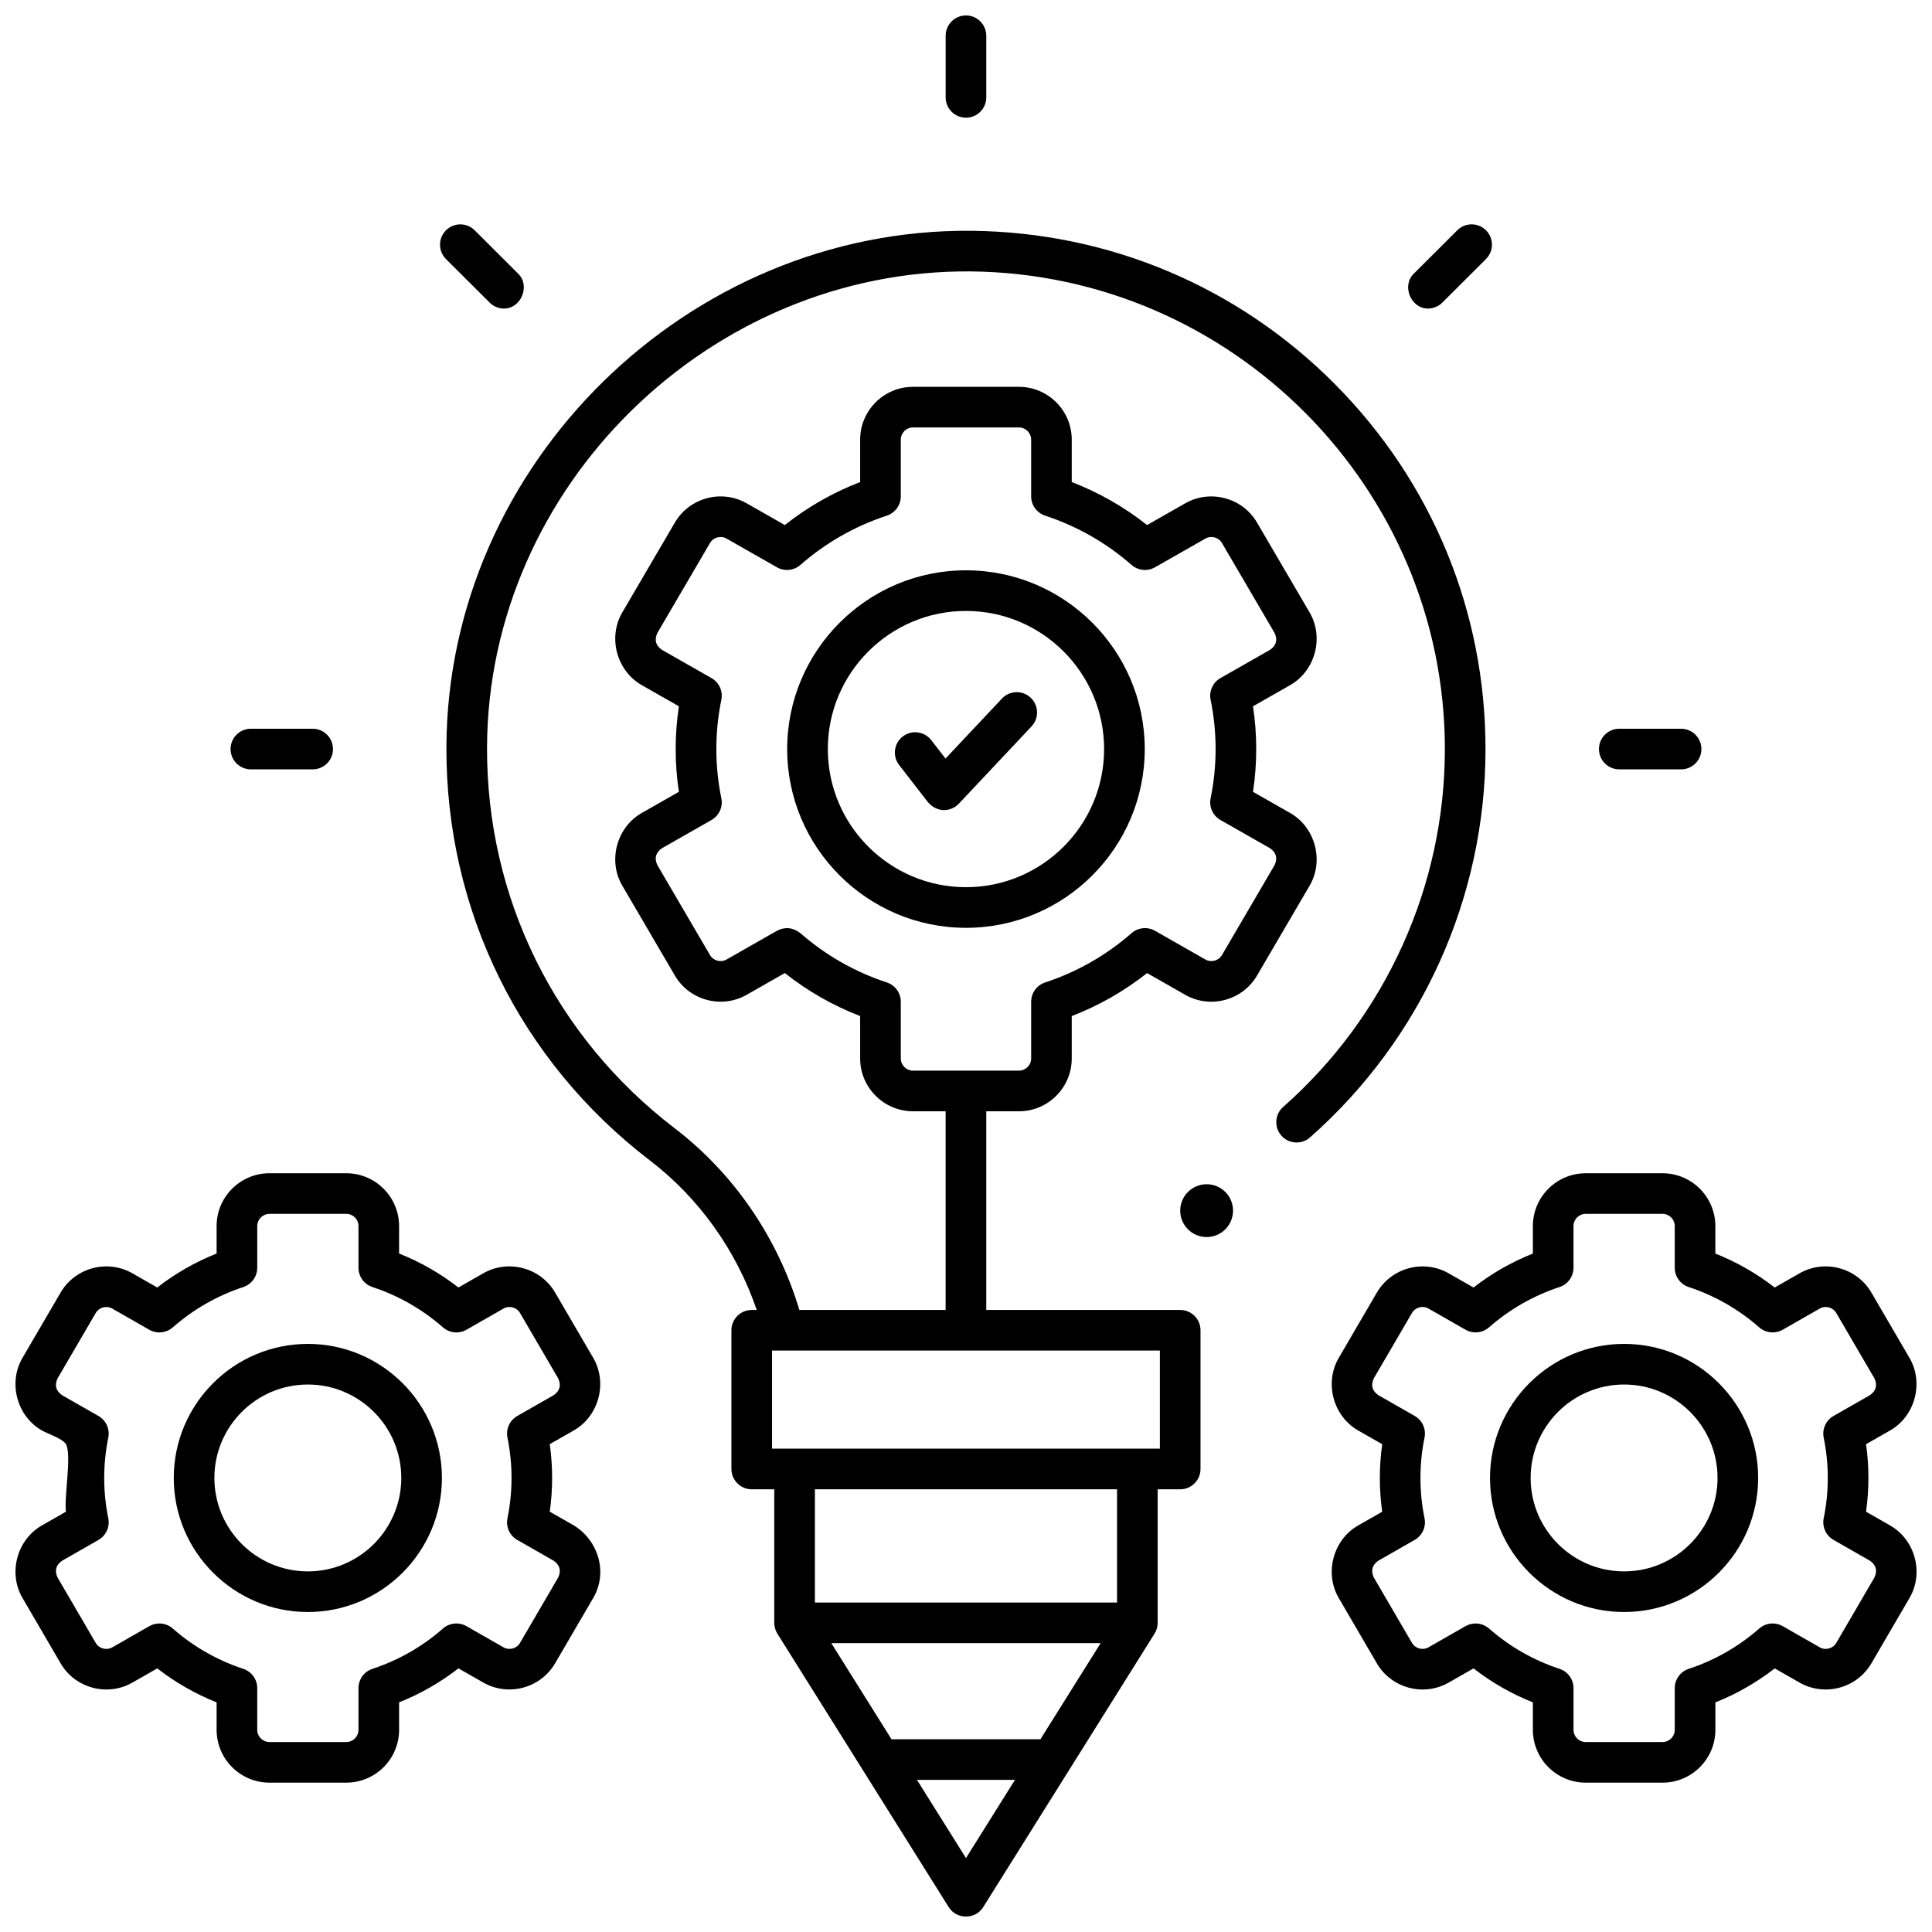
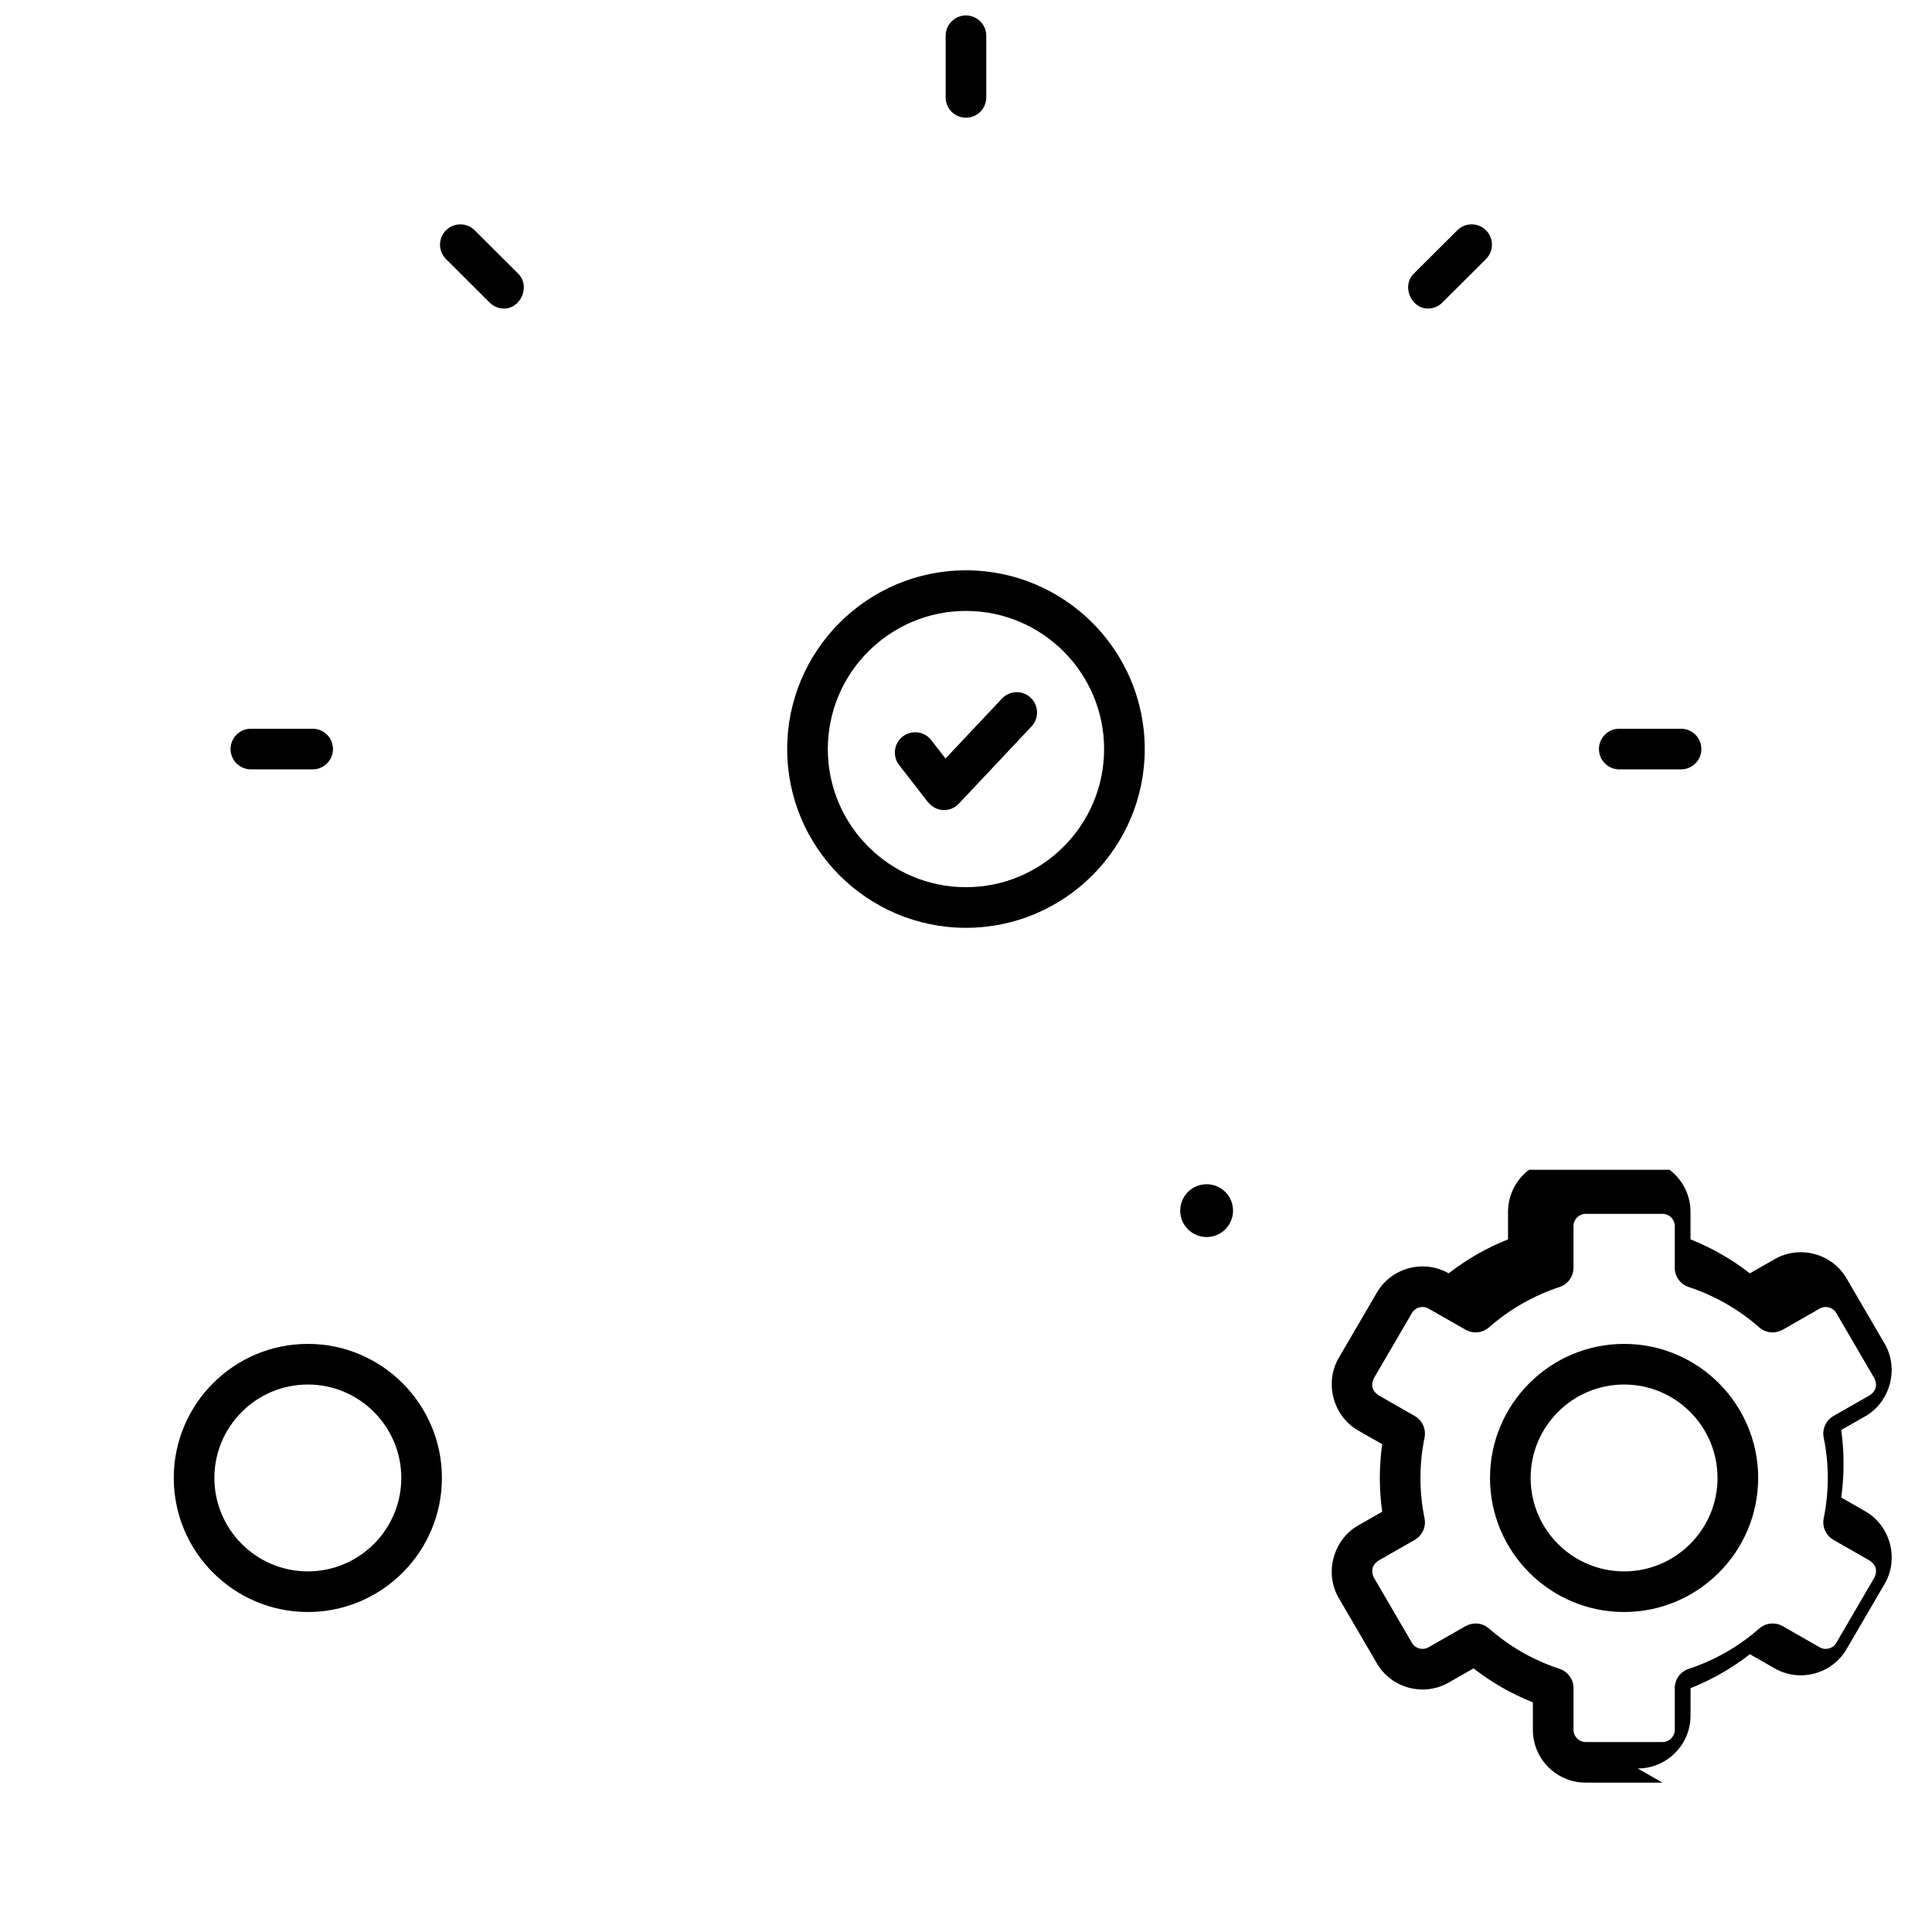
<svg xmlns="http://www.w3.org/2000/svg" width="800px" height="800px" version="1.1" viewBox="144 144 512 512">
  <defs>
    <clipPath id="d">
      <path d="m394 148.09h12v27.906h-12z" />
    </clipPath>
    <clipPath id="c">
      <path d="m262 205h276v446.9h-276z" />
    </clipPath>
    <clipPath id="b">
      <path d="m148.09 454h155.91v163h-155.91z" />
    </clipPath>
    <clipPath id="a">
      <path d="m496 454h155.9v163h-155.9z" />
    </clipPath>
  </defs>
  <g clip-path="url(#d)">
    <path d="m399.99 175.19c-2.973 0-5.383-2.41-5.383-5.383v-16.332c0-2.973 2.41-5.383 5.383-5.383 2.973 0 5.383 2.41 5.383 5.383v16.332c0 2.977-2.41 5.383-5.383 5.383z" />
  </g>
  <path d="m277.57 225.77c-1.375 0-2.75-0.523-3.801-1.57l-11.578-11.547c-2.106-2.098-2.109-5.508-0.008-7.613 2.102-2.102 5.508-2.109 7.613-0.008l11.578 11.547c3.199 3.191 0.719 9.191-3.805 9.191z" />
  <path d="m226.86 347.89h-16.375c-2.973 0-5.383-2.41-5.383-5.383 0-2.973 2.41-5.383 5.383-5.383h16.375c2.973 0 5.383 2.41 5.383 5.383 0 2.977-2.41 5.383-5.383 5.383z" />
  <path d="m589.5 347.89h-16.375c-2.973 0-5.383-2.41-5.383-5.383 0-2.973 2.41-5.383 5.383-5.383h16.375c2.973 0 5.383 2.41 5.383 5.383 0.004 2.977-2.406 5.383-5.383 5.383z" />
  <path d="m522.42 225.77c-4.523 0-7.004-6-3.801-9.195l11.578-11.547c2.106-2.098 5.516-2.094 7.613 0.008 2.102 2.106 2.098 5.516-0.008 7.613l-11.582 11.551c-1.051 1.047-2.426 1.57-3.801 1.57z" />
  <path d="m394.18 358.68c-1.598 0-3.016-0.695-4.258-2.086l-7.644-9.859c-1.82-2.352-1.395-5.731 0.957-7.551 2.352-1.824 5.731-1.395 7.555 0.957l3.781 4.883 14.957-15.898c2.035-2.164 5.445-2.269 7.609-0.234 2.164 2.035 2.269 5.441 0.234 7.609l-19.273 20.488c-1.016 1.078-2.438 1.691-3.918 1.691z" />
  <path d="m447.37 342.51c0-26.121-21.254-47.371-47.379-47.371s-47.379 21.25-47.379 47.371c0 26.121 21.254 47.371 47.379 47.371s47.379-21.25 47.379-47.371zm-47.379 36.605c-20.188 0-36.609-16.422-36.609-36.605 0-20.184 16.422-36.605 36.609-36.605s36.609 16.422 36.609 36.605c0 20.188-16.422 36.605-36.609 36.605z" />
  <g clip-path="url(#c)">
-     <path d="m497.81 245.84c-25.691-25.867-59.926-40.316-96.406-40.68-75.016-0.664-138.86 61.715-139.1 136.9-0.137 43.234 19.527 83.141 53.953 109.49 13.031 9.973 22.902 23.855 28.285 39.605h-1.324c-2.973 0-5.383 2.41-5.383 5.383v36.758c0 2.973 2.41 5.383 5.383 5.383h5.973v35.395c0 1.012 0.285 2 0.82 2.859l45.418 72.488c2.074 3.312 7.051 3.312 9.125 0l45.418-72.488c0.539-0.855 0.82-1.848 0.82-2.859v-35.395h5.973c2.973 0 5.383-2.41 5.383-5.383v-36.758c0-2.973-2.41-5.383-5.383-5.383h-51.391v-52.652h8.656c7.719 0 13.996-6.281 13.996-13.996v-11.234c7.215-2.785 13.902-6.602 19.965-11.398l10.117 5.766c6.629 3.773 15.16 1.492 19.012-5.094l13.957-23.855c3.852-6.582 1.488-15.441-5.152-19.227l-9.863-5.621c1.137-7.5 1.137-15.164 0-22.664l9.863-5.621c6.629-3.773 9.012-12.629 5.152-19.227l-13.957-23.855c-3.852-6.586-12.383-8.871-19.012-5.094l-10.117 5.762c-6.062-4.793-12.75-8.613-19.965-11.398v-11.234c0-7.719-6.281-13.996-13.996-13.996h-28.082c-7.719 0-13.996 6.281-13.996 13.996v11.234c-7.215 2.785-13.902 6.602-19.965 11.398l-10.117-5.766c-6.633-3.773-15.16-1.492-19.012 5.094l-13.957 23.855c-3.852 6.582-1.488 15.441 5.152 19.227l9.863 5.621c-1.137 7.5-1.137 15.164 0 22.664l-9.863 5.621c-6.629 3.773-9.012 12.629-5.152 19.227l13.957 23.855c3.856 6.586 12.383 8.875 19.012 5.094l10.117-5.766c6.062 4.793 12.75 8.613 19.965 11.398v11.234c0 7.719 6.281 13.996 13.996 13.996h8.656v52.652h-38.762c-5.754-19.18-17.371-36.16-33.043-48.152-31.73-24.281-49.855-61.062-49.73-100.9 0.223-69.273 59.113-126.79 128.22-126.17 69.266 0.691 125.62 57.477 125.62 126.58 0 36.242-15.621 70.809-42.855 94.844-2.231 1.965-2.441 5.371-0.477 7.598 1.969 2.227 5.371 2.441 7.598 0.473 29.551-26.078 46.5-63.586 46.5-102.91 0.004-36.449-14.156-70.777-39.867-96.668zm-115.09 178.66v-15.027c0-2.324-1.492-4.387-3.699-5.113-8.484-2.793-16.195-7.191-22.91-13.066-2.004-1.535-4.074-1.742-6.211-0.625l-13.355 7.609c-1.531 0.871-3.5 0.344-4.387-1.176l-13.957-23.855c-0.84-1.812-0.441-3.289 1.191-4.438l13.164-7.5c2.023-1.152 3.078-3.481 2.606-5.762-1.762-8.559-1.762-17.527 0-26.086 0.469-2.285-0.582-4.609-2.606-5.762l-13.164-7.5c-1.633-1.148-2.027-2.625-1.191-4.438l13.957-23.855c0.891-1.52 2.859-2.047 4.387-1.176l13.355 7.609c1.992 1.137 4.484 0.883 6.211-0.625 6.715-5.875 14.426-10.27 22.91-13.066 2.207-0.727 3.699-2.789 3.699-5.113v-15.027c0-1.781 1.449-3.231 3.231-3.231h28.082c1.781 0 3.231 1.449 3.231 3.231v15.027c0 2.324 1.492 4.387 3.699 5.113 8.488 2.797 16.195 7.191 22.914 13.066 1.727 1.508 4.219 1.762 6.211 0.625l13.355-7.609c1.527-0.871 3.496-0.344 4.387 1.176l13.957 23.855c0.84 1.809 0.441 3.289-1.191 4.438l-13.164 7.5c-2.023 1.152-3.078 3.481-2.606 5.762 1.762 8.559 1.762 17.527 0 26.086-0.469 2.281 0.582 4.609 2.606 5.762l13.164 7.5c1.633 1.148 2.027 2.629 1.191 4.438l-13.957 23.855c-0.891 1.52-2.856 2.047-4.387 1.176l-13.355-7.609c-1.992-1.137-4.484-0.887-6.211 0.625-6.719 5.875-14.426 10.273-22.91 13.066-2.207 0.727-3.699 2.789-3.699 5.113v15.027c0 1.781-1.449 3.231-3.231 3.231h-28.082c-1.785 0-3.234-1.449-3.234-3.231zm17.273 211.91-12.984-20.723h25.969zm19.73-31.488h-39.461l-15.965-25.477h71.387zm20.305-36.242h-80.07v-30.008h80.07zm-91.426-66.77h102.78v25.992h-102.78z" />
-   </g>
+     </g>
  <g clip-path="url(#b)">
-     <path d="m235.77 616.42h-20.367c-7.719 0-13.996-6.281-13.996-13.996v-7.281c-5.656-2.25-10.922-5.266-15.73-9l-6.582 3.758c-6.641 3.793-15.18 1.504-19.031-5.102l-10.113-17.332c-3.84-6.578-1.48-15.422 5.144-19.207l6.379-3.641c-0.531-3.762 1.59-15.195 0-17.895-0.859-1.461-4.856-2.773-6.379-3.641-6.613-3.777-8.996-12.613-5.148-19.207l10.113-17.332c3.852-6.606 12.391-8.895 19.031-5.102l6.582 3.758c4.805-3.734 10.07-6.75 15.73-9v-7.281c0-7.719 6.281-13.996 13.996-13.996h20.367c7.719 0 13.996 6.281 13.996 13.996v7.281c5.656 2.25 10.922 5.266 15.73 9l6.582-3.762c6.641-3.793 15.18-1.504 19.035 5.098l10.113 17.332c3.84 6.578 1.48 15.422-5.148 19.207l-6.379 3.641c0.836 5.926 0.836 11.969 0 17.895l6.379 3.641c6.488 3.984 9.094 12.449 5.148 19.207l-10.113 17.332c-3.856 6.602-12.395 8.891-19.031 5.102l-6.582-3.758c-4.805 3.734-10.074 6.75-15.73 9v7.281c0 7.727-6.277 14.004-13.996 14.004zm-49.539-42.18c1.277 0 2.543 0.453 3.551 1.336 5.481 4.805 11.77 8.402 18.695 10.688 2.207 0.73 3.695 2.789 3.695 5.109v11.051c0 1.781 1.449 3.231 3.231 3.231h20.367c1.781 0 3.231-1.449 3.231-3.231v-11.051c0-2.32 1.488-4.383 3.695-5.109 6.926-2.285 13.215-5.883 18.695-10.688 1.73-1.516 4.227-1.766 6.219-0.629l9.812 5.606c1.531 0.875 3.504 0.348 4.394-1.176l10.113-17.328c0.836-1.809 0.441-3.285-1.188-4.434l-9.652-5.516c-2.023-1.152-3.07-3.477-2.606-5.758 1.441-7.016 1.441-14.32 0-21.336-0.469-2.281 0.582-4.602 2.606-5.758l9.652-5.516c1.629-1.148 2.023-2.625 1.188-4.434l-10.113-17.332c-0.891-1.523-2.859-2.051-4.394-1.176l-9.809 5.606c-1.992 1.141-4.492 0.887-6.223-0.629-5.481-4.805-11.77-8.402-18.695-10.688-2.207-0.73-3.695-2.789-3.695-5.109v-11.051c0-1.781-1.449-3.231-3.231-3.231l-20.367 0.004c-1.781 0-3.231 1.449-3.231 3.231v11.051c0 2.32-1.488 4.383-3.695 5.109-6.926 2.285-13.215 5.883-18.691 10.688-1.727 1.512-4.227 1.766-6.219 0.629l-9.812-5.606c-1.531-0.879-3.504-0.348-4.391 1.176l-10.113 17.332c-0.836 1.809-0.441 3.285 1.188 4.434l9.652 5.516c2.023 1.152 3.07 3.477 2.606 5.758-1.441 7.016-1.441 14.32 0 21.336 0.469 2.281-0.582 4.602-2.606 5.758l-9.652 5.516c-1.629 1.148-2.023 2.625-1.188 4.434l10.113 17.332c0.891 1.523 2.859 2.051 4.394 1.176l9.812-5.606c0.824-0.48 1.746-0.715 2.66-0.715z" />
-   </g>
+     </g>
  <path d="m225.58 571.2c-19.594 0-35.531-15.938-35.531-35.527s15.941-35.527 35.531-35.527c19.594 0 35.531 15.938 35.531 35.527s-15.938 35.527-35.531 35.527zm0-60.289c-13.656 0-24.766 11.109-24.766 24.762 0 13.656 11.109 24.762 24.766 24.762s24.766-11.109 24.766-24.762c0-13.656-11.109-24.762-24.766-24.762z" />
  <g clip-path="url(#a)">
-     <path d="m584.59 616.42h-20.367c-7.719 0-13.996-6.281-13.996-13.996v-7.281c-5.656-2.25-10.922-5.266-15.73-9l-6.582 3.758c-6.641 3.793-15.18 1.504-19.031-5.098l-10.113-17.332c-3.84-6.578-1.48-15.422 5.148-19.207l6.379-3.641c-0.836-5.926-0.836-11.969 0-17.895l-6.379-3.641c-6.613-3.777-8.996-12.613-5.148-19.207l10.113-17.332c3.856-6.606 12.391-8.895 19.031-5.102l6.582 3.758c4.805-3.734 10.074-6.75 15.73-9v-7.281c0-7.719 6.281-13.996 13.996-13.996h20.367c7.719 0 13.996 6.281 13.996 13.996v7.281c5.656 2.254 10.922 5.266 15.73 9l6.582-3.762c6.641-3.793 15.18-1.504 19.035 5.102l10.113 17.332c3.84 6.578 1.48 15.422-5.144 19.207l-6.379 3.641c0.836 5.926 0.836 11.969 0 17.895l6.379 3.641c6.629 3.805 9.016 12.578 5.148 19.207l-10.113 17.332c-3.856 6.606-12.395 8.891-19.031 5.102l-6.582-3.758c-4.805 3.734-10.07 6.75-15.73 9v7.281c-0.004 7.719-6.285 13.996-14.004 13.996zm-49.535-42.18c1.277 0 2.543 0.453 3.551 1.336 5.481 4.805 11.773 8.402 18.695 10.688 2.207 0.73 3.695 2.789 3.695 5.109v11.051c0 1.781 1.449 3.231 3.231 3.231h20.367c1.781 0 3.231-1.449 3.231-3.231v-11.051c0-2.32 1.488-4.383 3.695-5.109 6.926-2.285 13.215-5.883 18.691-10.688 1.727-1.516 4.227-1.766 6.219-0.629l9.812 5.606c1.531 0.875 3.504 0.348 4.391-1.176l10.113-17.332c0.836-1.809 0.441-3.285-1.188-4.434l-9.652-5.516c-2.023-1.152-3.07-3.477-2.606-5.758 1.441-7.016 1.441-14.32 0-21.336-0.469-2.281 0.582-4.602 2.606-5.758l9.652-5.516c1.629-1.148 2.023-2.625 1.188-4.434l-10.113-17.332c-0.891-1.523-2.859-2.051-4.394-1.176l-9.809 5.606c-1.996 1.141-4.496 0.887-6.223-0.629-5.481-4.805-11.77-8.402-18.691-10.688-2.207-0.73-3.695-2.789-3.695-5.109v-11.051c0-1.781-1.449-3.231-3.231-3.231h-20.367c-1.781 0-3.231 1.449-3.231 3.231v11.051c0 2.32-1.488 4.383-3.695 5.109-6.926 2.285-13.215 5.883-18.695 10.688-1.727 1.512-4.227 1.766-6.219 0.629l-9.812-5.606c-1.535-0.879-3.504-0.348-4.391 1.176l-10.113 17.328c-0.836 1.809-0.441 3.285 1.188 4.434l9.652 5.516c2.023 1.152 3.07 3.477 2.606 5.758-1.441 7.016-1.441 14.32 0 21.336 0.469 2.281-0.582 4.602-2.606 5.758l-9.652 5.516c-1.629 1.148-2.023 2.625-1.188 4.434l10.113 17.332c0.891 1.523 2.859 2.051 4.394 1.176l9.809-5.606c0.836-0.469 1.754-0.703 2.672-0.703z" />
+     <path d="m584.59 616.42h-20.367c-7.719 0-13.996-6.281-13.996-13.996v-7.281c-5.656-2.25-10.922-5.266-15.73-9l-6.582 3.758c-6.641 3.793-15.18 1.504-19.031-5.098l-10.113-17.332c-3.84-6.578-1.48-15.422 5.148-19.207l6.379-3.641c-0.836-5.926-0.836-11.969 0-17.895l-6.379-3.641c-6.613-3.777-8.996-12.613-5.148-19.207l10.113-17.332c3.856-6.606 12.391-8.895 19.031-5.102c4.805-3.734 10.074-6.75 15.73-9v-7.281c0-7.719 6.281-13.996 13.996-13.996h20.367c7.719 0 13.996 6.281 13.996 13.996v7.281c5.656 2.254 10.922 5.266 15.73 9l6.582-3.762c6.641-3.793 15.18-1.504 19.035 5.102l10.113 17.332c3.84 6.578 1.48 15.422-5.144 19.207l-6.379 3.641c0.836 5.926 0.836 11.969 0 17.895l6.379 3.641c6.629 3.805 9.016 12.578 5.148 19.207l-10.113 17.332c-3.856 6.606-12.395 8.891-19.031 5.102l-6.582-3.758c-4.805 3.734-10.07 6.75-15.73 9v7.281c-0.004 7.719-6.285 13.996-14.004 13.996zm-49.535-42.18c1.277 0 2.543 0.453 3.551 1.336 5.481 4.805 11.773 8.402 18.695 10.688 2.207 0.73 3.695 2.789 3.695 5.109v11.051c0 1.781 1.449 3.231 3.231 3.231h20.367c1.781 0 3.231-1.449 3.231-3.231v-11.051c0-2.32 1.488-4.383 3.695-5.109 6.926-2.285 13.215-5.883 18.691-10.688 1.727-1.516 4.227-1.766 6.219-0.629l9.812 5.606c1.531 0.875 3.504 0.348 4.391-1.176l10.113-17.332c0.836-1.809 0.441-3.285-1.188-4.434l-9.652-5.516c-2.023-1.152-3.07-3.477-2.606-5.758 1.441-7.016 1.441-14.32 0-21.336-0.469-2.281 0.582-4.602 2.606-5.758l9.652-5.516c1.629-1.148 2.023-2.625 1.188-4.434l-10.113-17.332c-0.891-1.523-2.859-2.051-4.394-1.176l-9.809 5.606c-1.996 1.141-4.496 0.887-6.223-0.629-5.481-4.805-11.77-8.402-18.691-10.688-2.207-0.73-3.695-2.789-3.695-5.109v-11.051c0-1.781-1.449-3.231-3.231-3.231h-20.367c-1.781 0-3.231 1.449-3.231 3.231v11.051c0 2.32-1.488 4.383-3.695 5.109-6.926 2.285-13.215 5.883-18.695 10.688-1.727 1.512-4.227 1.766-6.219 0.629l-9.812-5.606c-1.535-0.879-3.504-0.348-4.391 1.176l-10.113 17.328c-0.836 1.809-0.441 3.285 1.188 4.434l9.652 5.516c2.023 1.152 3.07 3.477 2.606 5.758-1.441 7.016-1.441 14.32 0 21.336 0.469 2.281-0.582 4.602-2.606 5.758l-9.652 5.516c-1.629 1.148-2.023 2.625-1.188 4.434l10.113 17.332c0.891 1.523 2.859 2.051 4.394 1.176l9.809-5.606c0.836-0.469 1.754-0.703 2.672-0.703z" />
  </g>
  <path d="m574.4 571.2c-19.594 0-35.531-15.938-35.531-35.527s15.941-35.527 35.531-35.527c19.594 0 35.531 15.938 35.531 35.527s-15.938 35.527-35.531 35.527zm0-60.289c-13.656 0-24.766 11.109-24.766 24.762 0 13.656 11.109 24.762 24.766 24.762s24.766-11.109 24.766-24.762c0-13.656-11.109-24.762-24.766-24.762z" />
  <path d="m470.77 464.83c0 3.867-3.133 7-7 7-3.863 0-7-3.133-7-7 0-3.863 3.137-6.996 7-6.996 3.867 0 7 3.133 7 6.996" />
</svg>